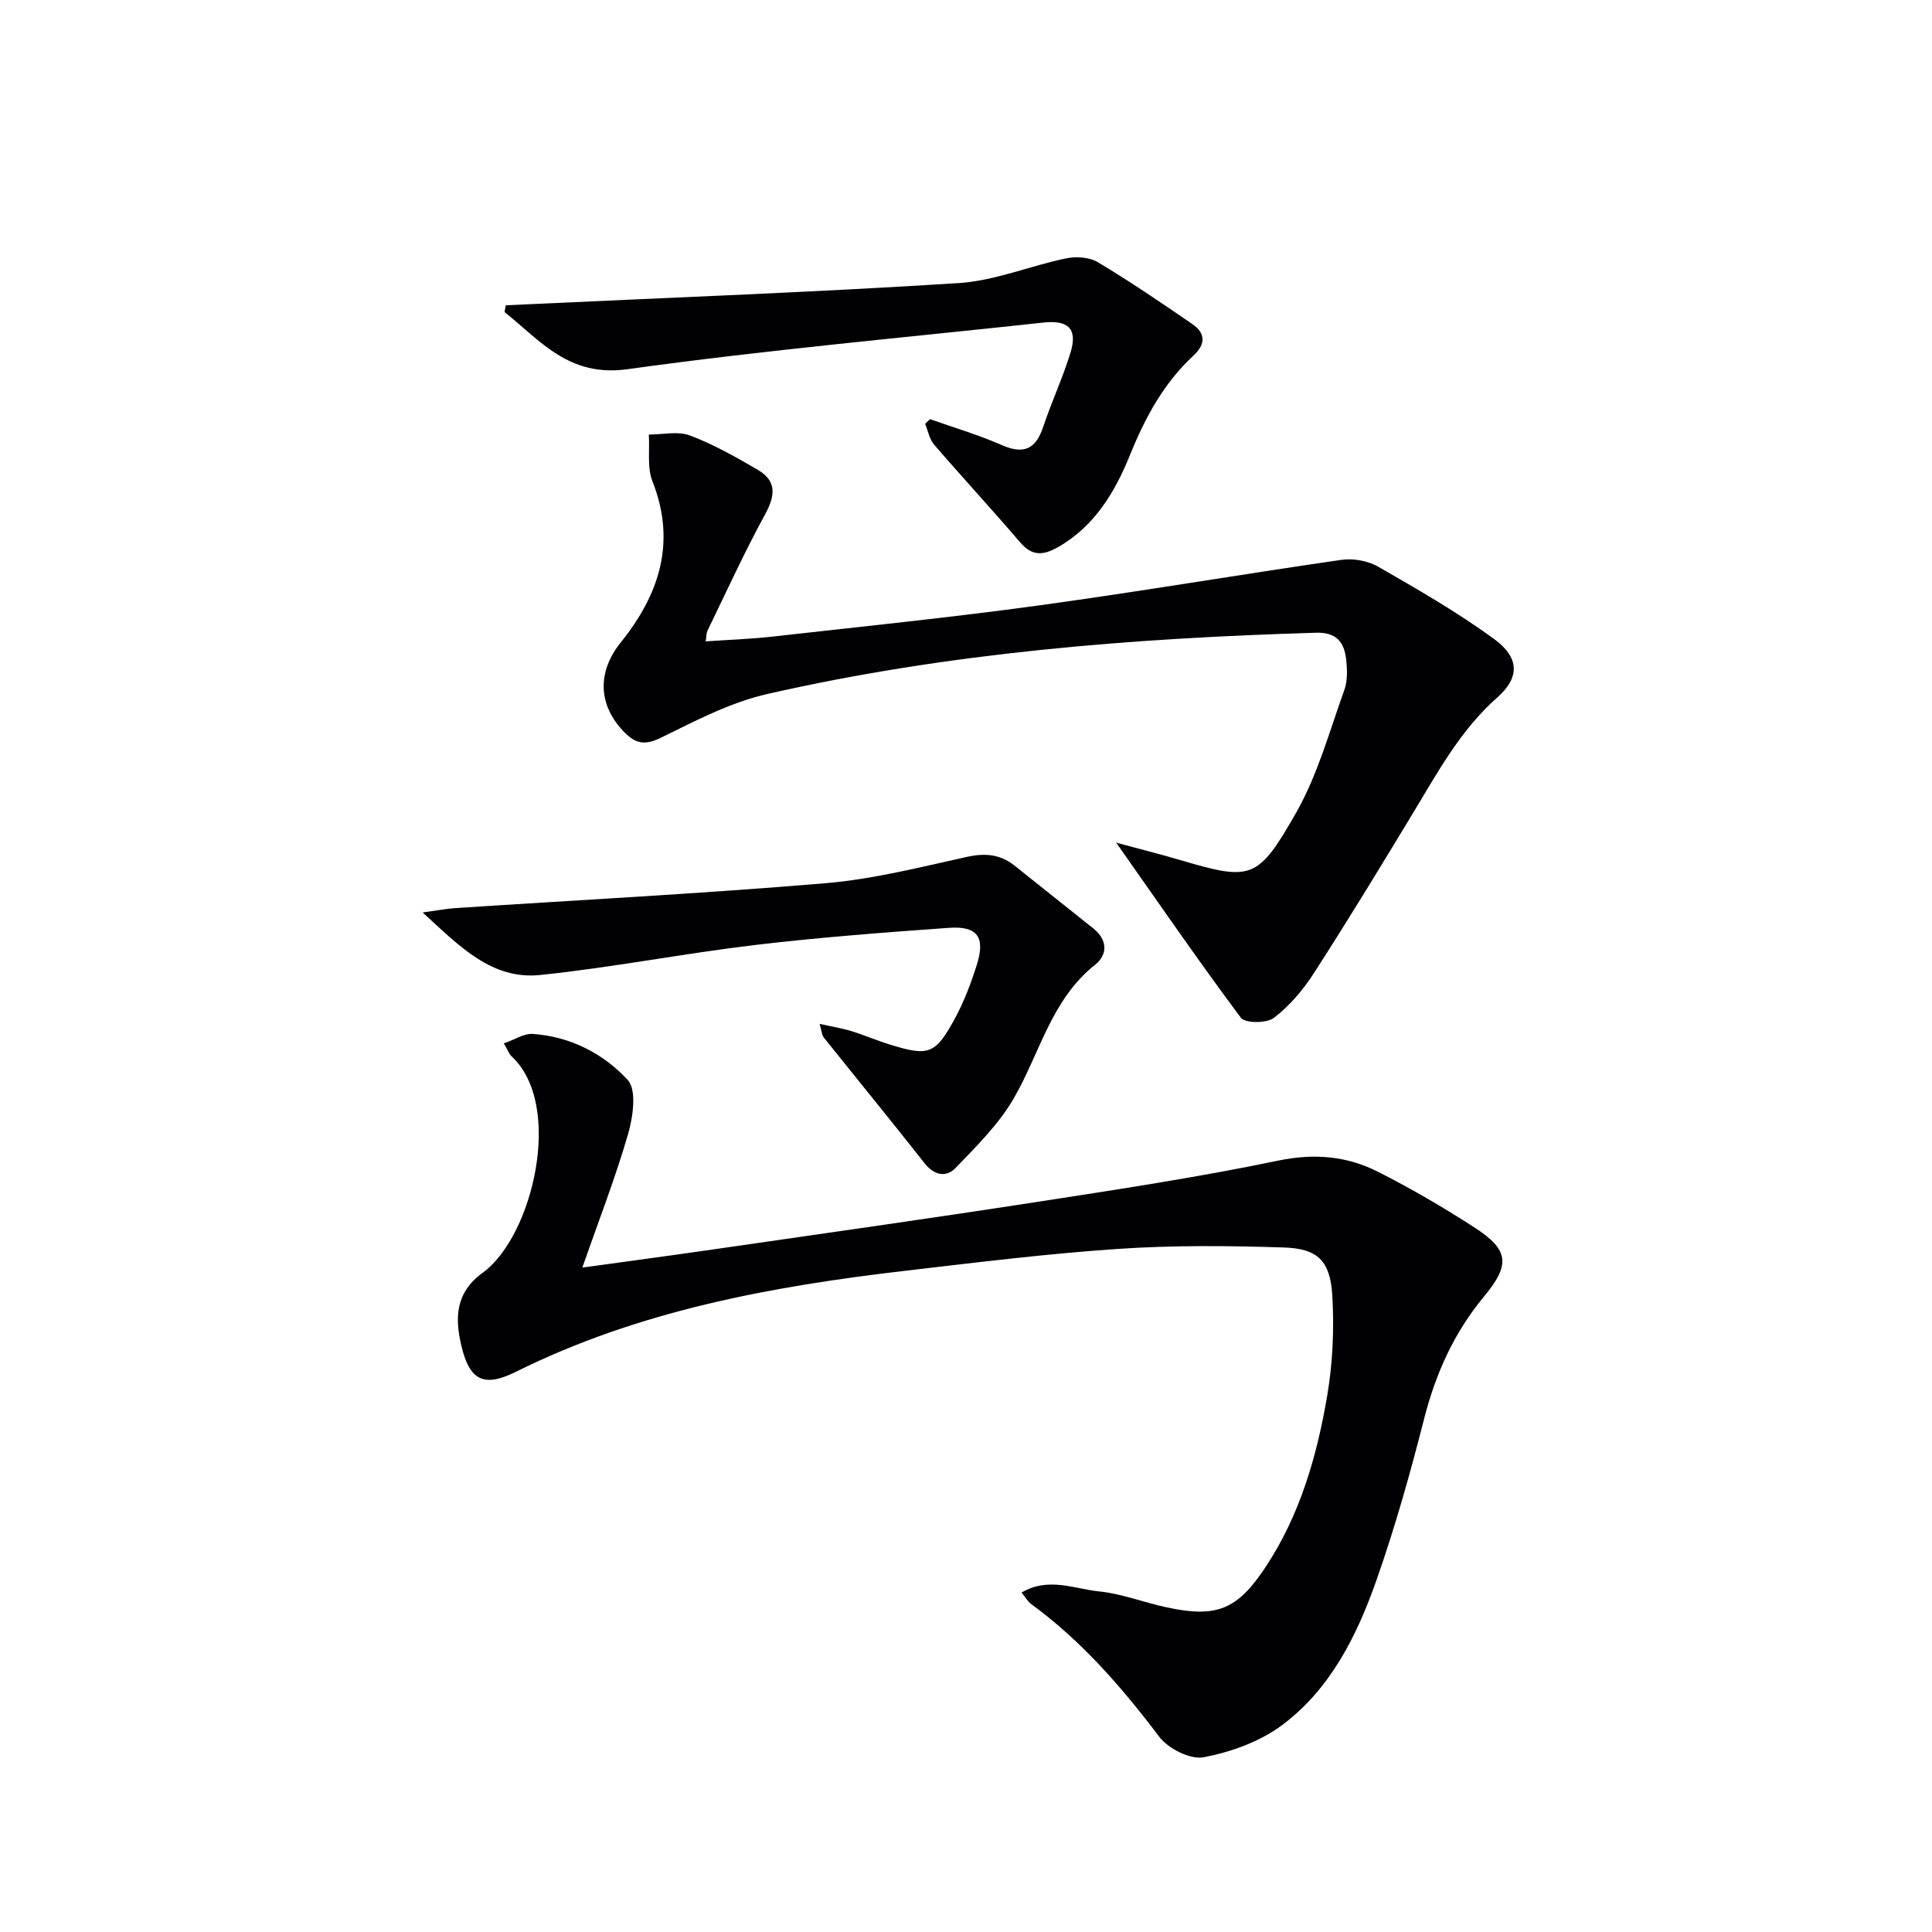
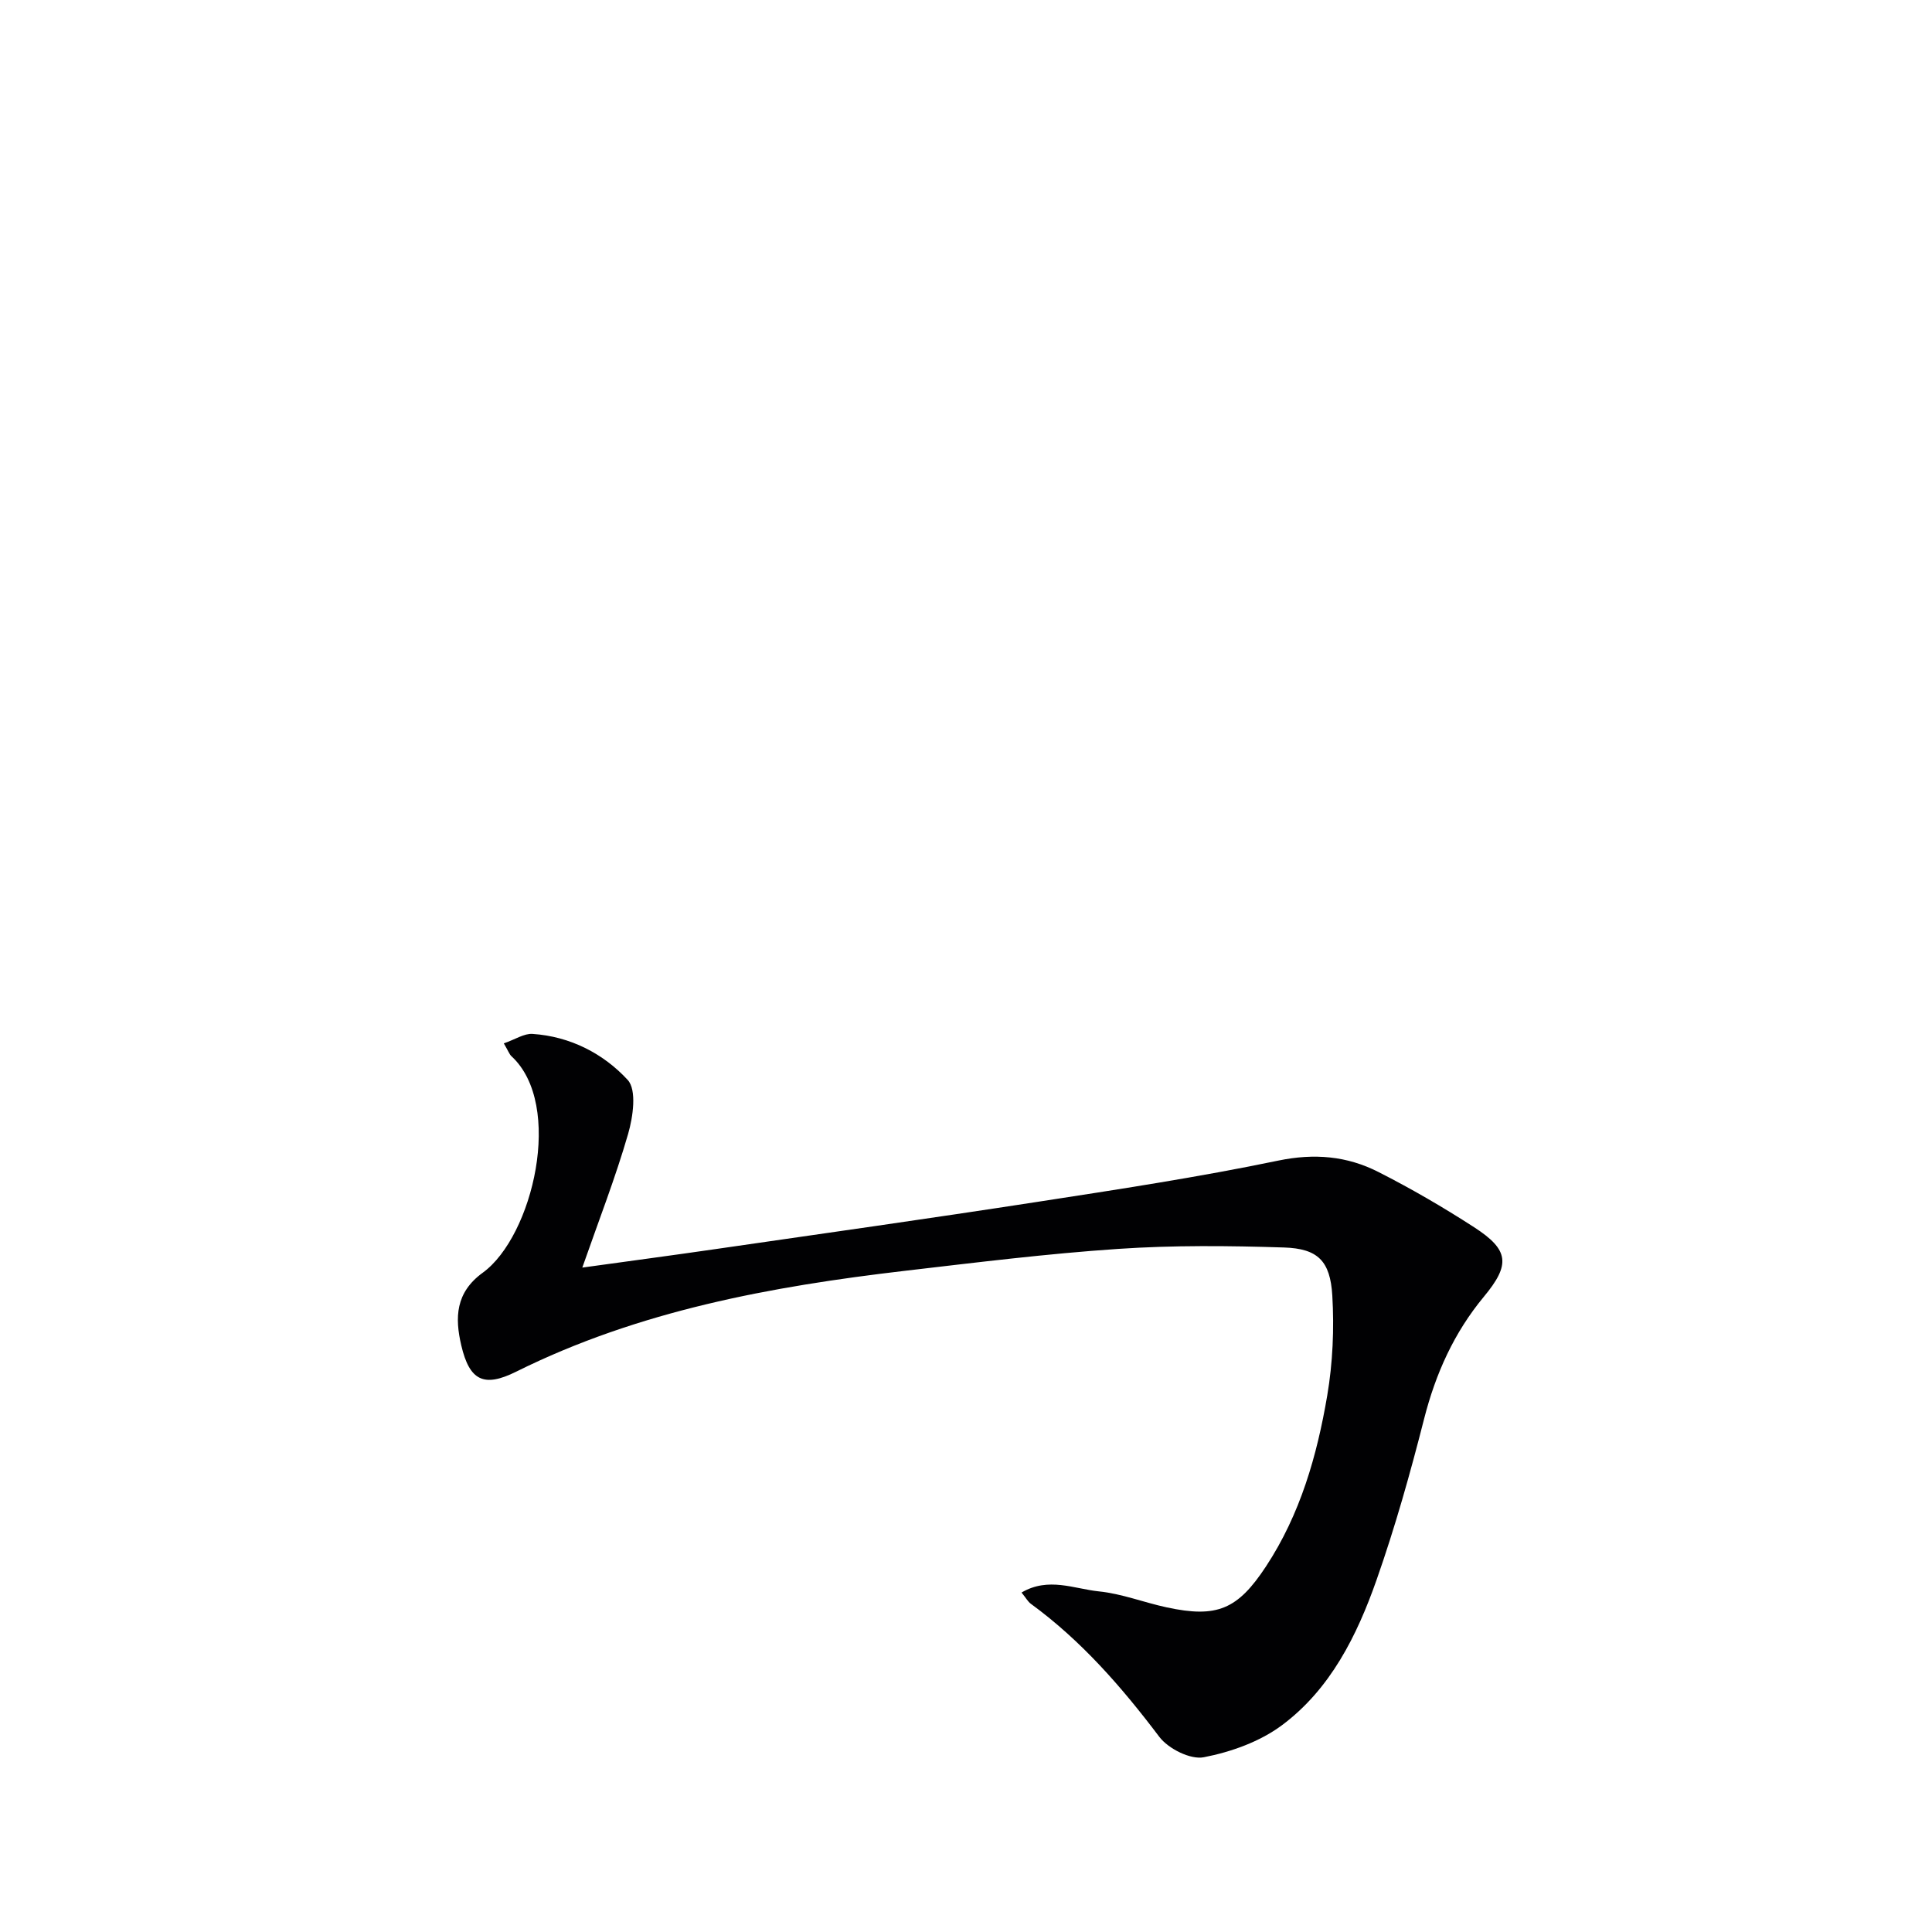
<svg xmlns="http://www.w3.org/2000/svg" enable-background="new 0 0 400 400" viewBox="0 0 400 400">
  <g fill="#010103">
    <path d="m104.31 216.02c2.37-.82 4.21-2.08 5.95-1.96 7.78.52 14.66 4.06 19.7 9.53 1.9 2.07 1.11 7.64.08 11.19-2.61 9.03-6.04 17.82-9.48 27.66 9.87-1.37 18.7-2.54 27.52-3.82 22.18-3.21 44.38-6.34 66.53-9.76 16.73-2.58 33.48-5.13 50.04-8.57 7.49-1.55 14.23-.95 20.72 2.35 6.8 3.45 13.42 7.3 19.82 11.44 7.27 4.7 7.57 7.72 2.02 14.4-6.17 7.44-9.97 15.9-12.36 25.26-2.86 11.23-6.01 22.44-9.85 33.37-4.05 11.52-9.55 22.61-19.6 30.09-4.57 3.4-10.53 5.53-16.17 6.62-2.76.54-7.35-1.77-9.21-4.23-7.77-10.29-16.12-19.89-26.58-27.53-.63-.46-1.03-1.23-1.94-2.34 5.55-3.28 10.92-.76 16.02-.24 4.74.48 9.33 2.3 14.04 3.31 10.4 2.24 14.68.45 20.55-8.48 7.08-10.76 10.56-22.91 12.68-35.38 1.15-6.78 1.45-13.84 1.05-20.7-.43-7.19-3.01-9.72-9.99-9.95-11.43-.37-22.93-.48-34.33.29-14.74.99-29.42 2.82-44.1 4.53-27.8 3.25-55.16 8.27-80.55 20.89-6.66 3.31-9.65 1.91-11.37-5.45-1.34-5.73-1.21-10.93 4.45-15.04 10.38-7.53 16.86-34.8 5.93-44.83-.44-.43-.66-1.1-1.57-2.65z" />
-     <path d="m231.09 174.46c4.75 1.29 9.14 2.39 13.48 3.67 14.53 4.28 15.9 3.96 23.78-9.87 4.46-7.83 6.89-16.83 9.98-25.4.7-1.94.61-4.3.37-6.41-.41-3.49-2-5.57-6.2-5.45-38.24 1.13-76.29 4.17-113.66 12.69-7.65 1.74-14.9 5.57-22.03 9.06-3.19 1.56-5.12 1.27-7.42-1.03-5.64-5.64-5.79-12.58-.87-18.71 7.95-9.88 11.56-20.68 6.57-33.34-1.14-2.88-.55-6.45-.76-9.7 2.86.01 6.01-.76 8.51.19 4.9 1.85 9.54 4.47 14.08 7.13 4.01 2.35 3.55 5.44 1.43 9.31-4.28 7.83-7.98 15.98-11.89 24.01-.2.42-.17.95-.36 2.18 4.73-.33 9.26-.48 13.74-.98 18.49-2.08 37.01-3.96 55.44-6.49 20.86-2.86 41.61-6.4 62.45-9.41 2.44-.35 5.47.19 7.6 1.41 8.17 4.7 16.4 9.42 24 14.97 5.24 3.83 5.4 7.93.66 12.12-7.68 6.8-12.36 15.54-17.52 24.06-6.71 11.09-13.46 22.18-20.48 33.07-2.22 3.44-5.02 6.73-8.25 9.2-1.5 1.15-5.96 1.14-6.83-.02-8.7-11.65-16.95-23.66-25.82-36.26z" />
-     <path d="m169.69 211.98c2.68.6 4.67.91 6.58 1.5 2.69.83 5.29 1.96 7.99 2.79 8.03 2.48 9.4 2.05 13.47-5.46 1.88-3.47 3.3-7.24 4.5-11.02 1.82-5.76.17-8.11-5.78-7.69-13.42.96-26.85 1.97-40.21 3.56-14.83 1.77-29.54 4.66-44.38 6.2-10.04 1.04-16.68-5.91-24.35-12.94 3.06-.42 4.93-.79 6.81-.91 25.54-1.68 51.1-3 76.6-5.15 9.84-.83 19.57-3.32 29.26-5.45 3.72-.82 6.87-.57 9.81 1.76 5.46 4.32 10.87 8.7 16.33 13.02 3.04 2.4 3.03 5.47.41 7.55-9.14 7.26-11.45 18.43-16.92 27.8-3.1 5.3-7.67 9.81-11.98 14.29-1.92 1.99-4.41 1.53-6.4-.99-6.89-8.75-13.94-17.37-20.9-26.07-.36-.44-.37-1.16-.84-2.79z" />
-     <path d="m192.56 86.78c4.95 1.76 10.03 3.25 14.83 5.36 4.52 1.98 7.02.91 8.57-3.7 1.74-5.19 4.06-10.19 5.67-15.41 1.51-4.89-.38-6.81-5.57-6.25-28.73 3.12-57.54 5.68-86.15 9.66-12.18 1.69-17.99-5.9-25.45-11.83.09-.47.17-.93.26-1.4 1.86-.09 3.72-.17 5.58-.26 29.4-1.38 58.82-2.47 88.19-4.34 7.49-.48 14.79-3.58 22.25-5.12 2.07-.43 4.79-.26 6.53.78 6.68 4 13.13 8.39 19.56 12.8 2.75 1.89 2.86 4.14.26 6.55-6.1 5.66-9.95 12.72-13.06 20.4-3.13 7.74-7.33 14.92-15.04 19.29-3.01 1.7-5.31 1.86-7.77-1.01-5.84-6.83-11.95-13.43-17.82-20.24-.97-1.13-1.26-2.86-1.86-4.31.32-.33.67-.65 1.02-.97z" />
  </g>
</svg>